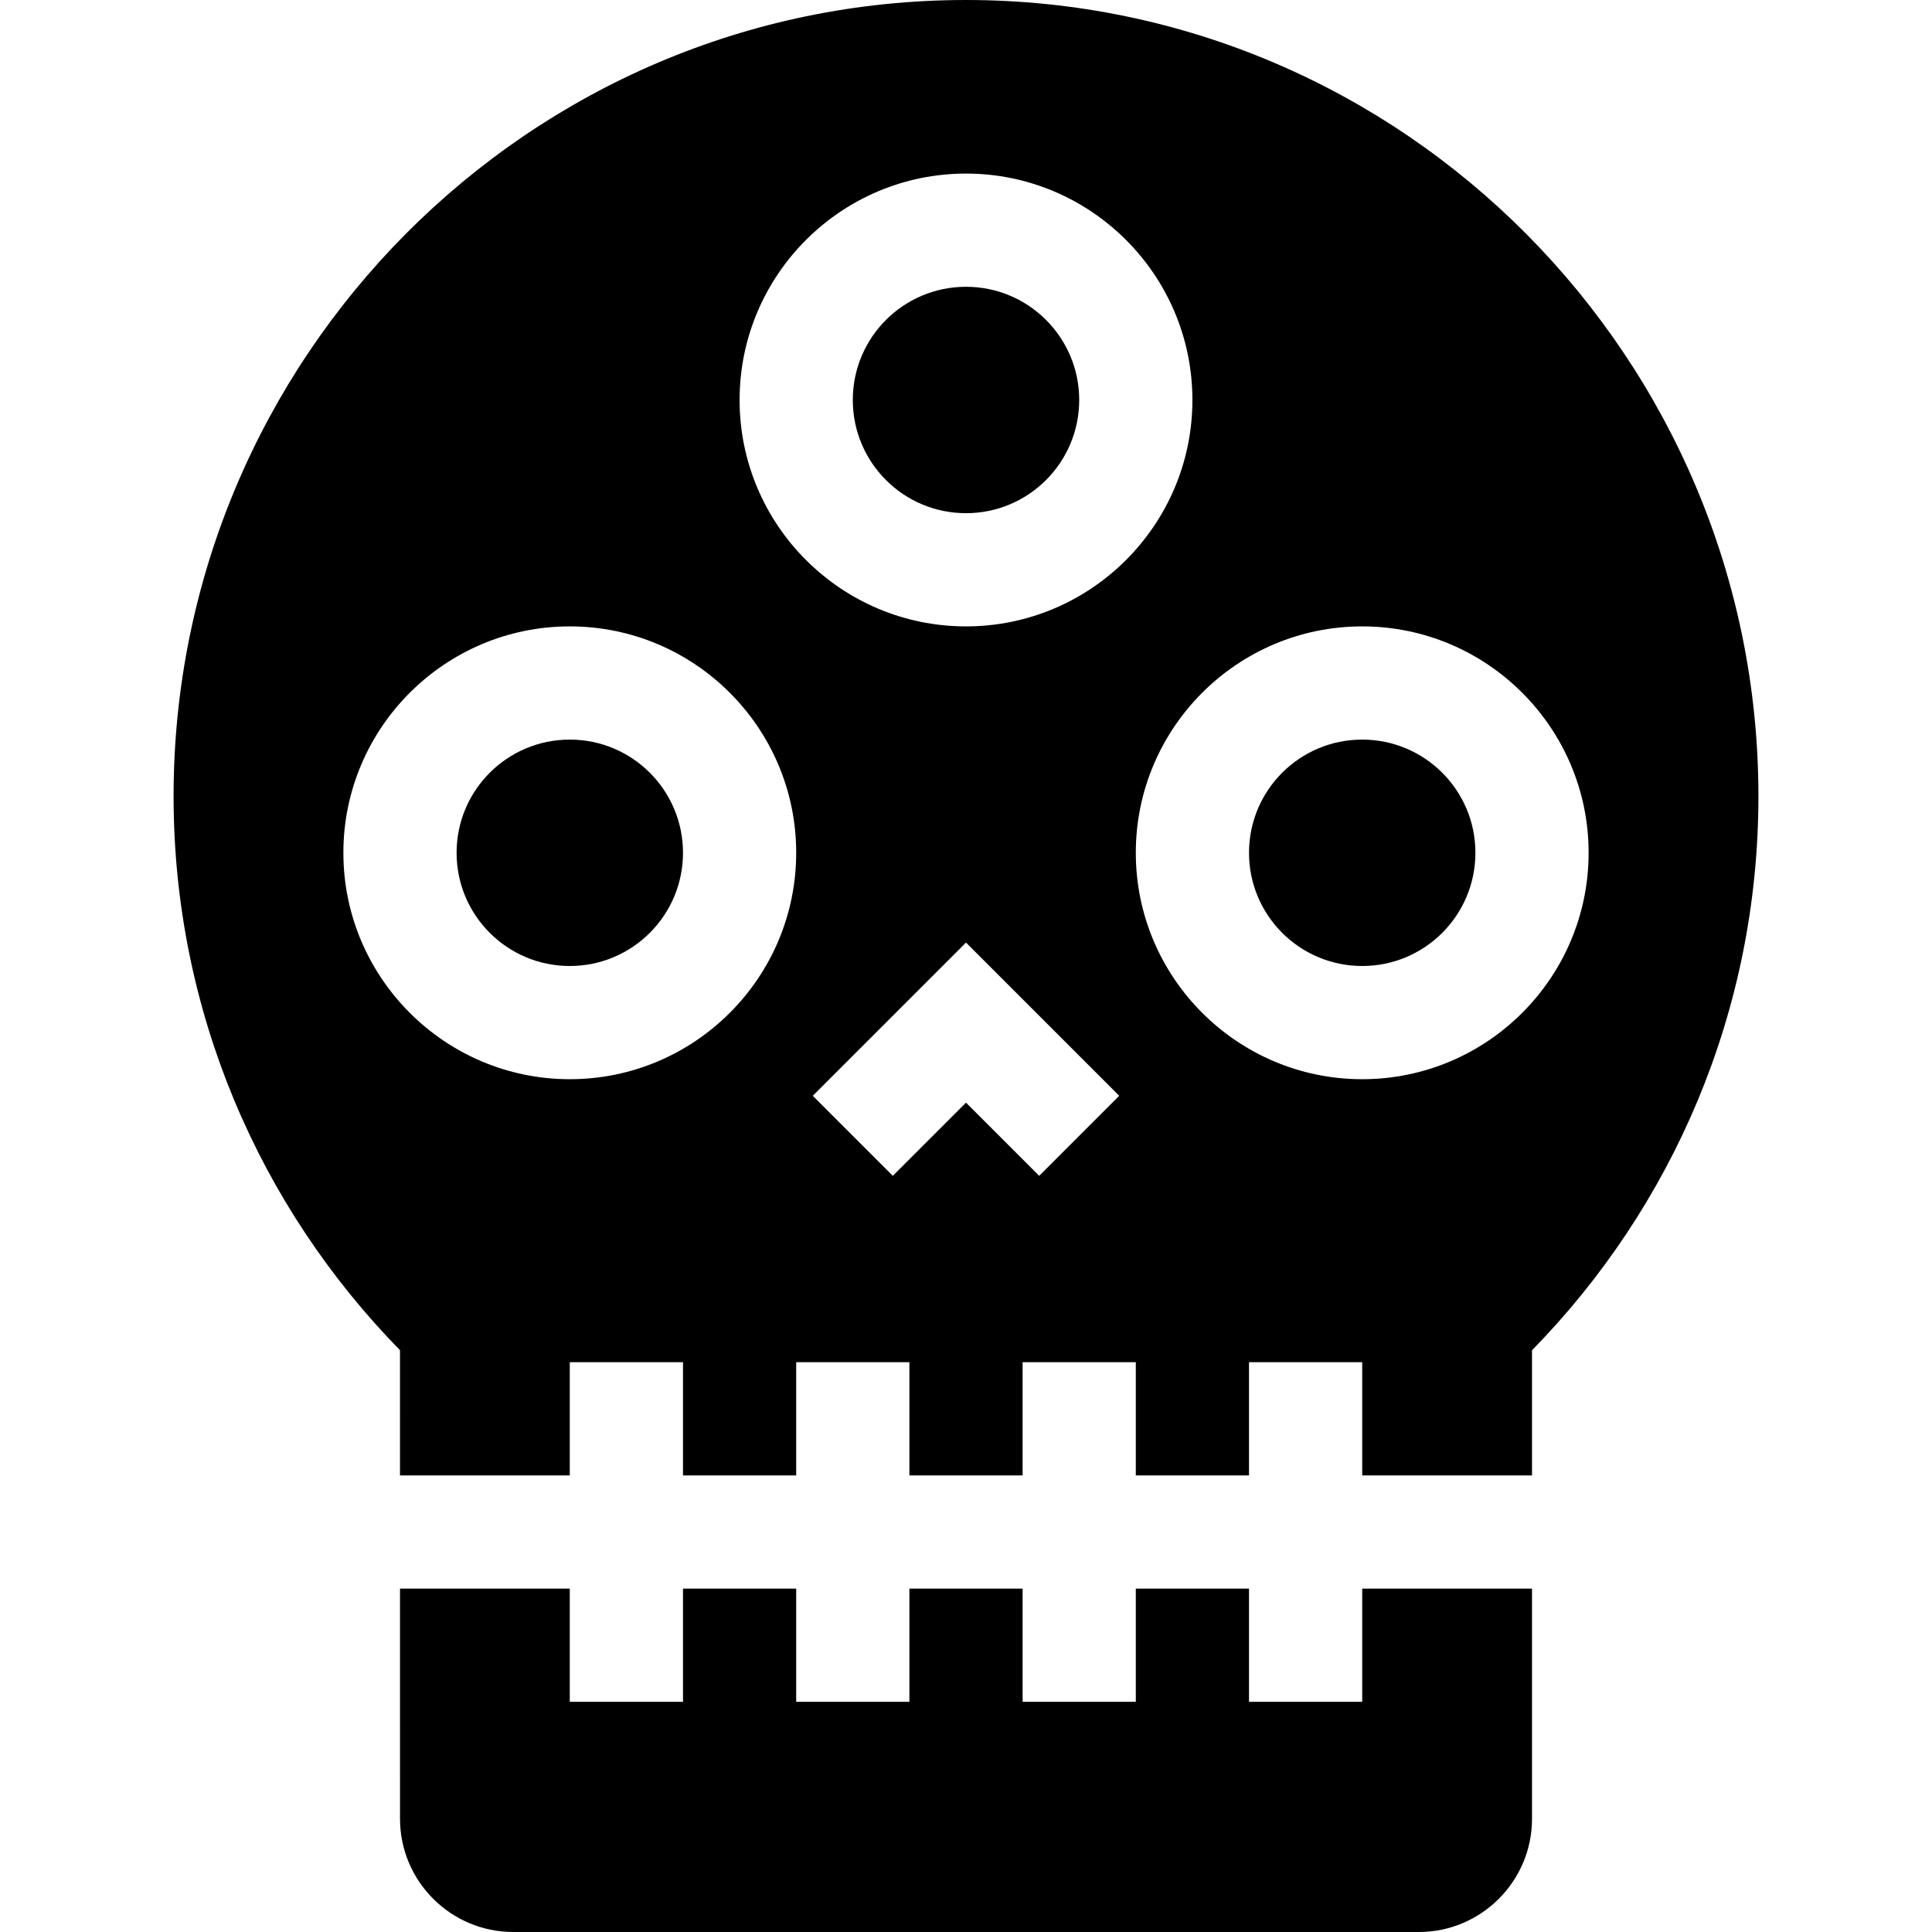
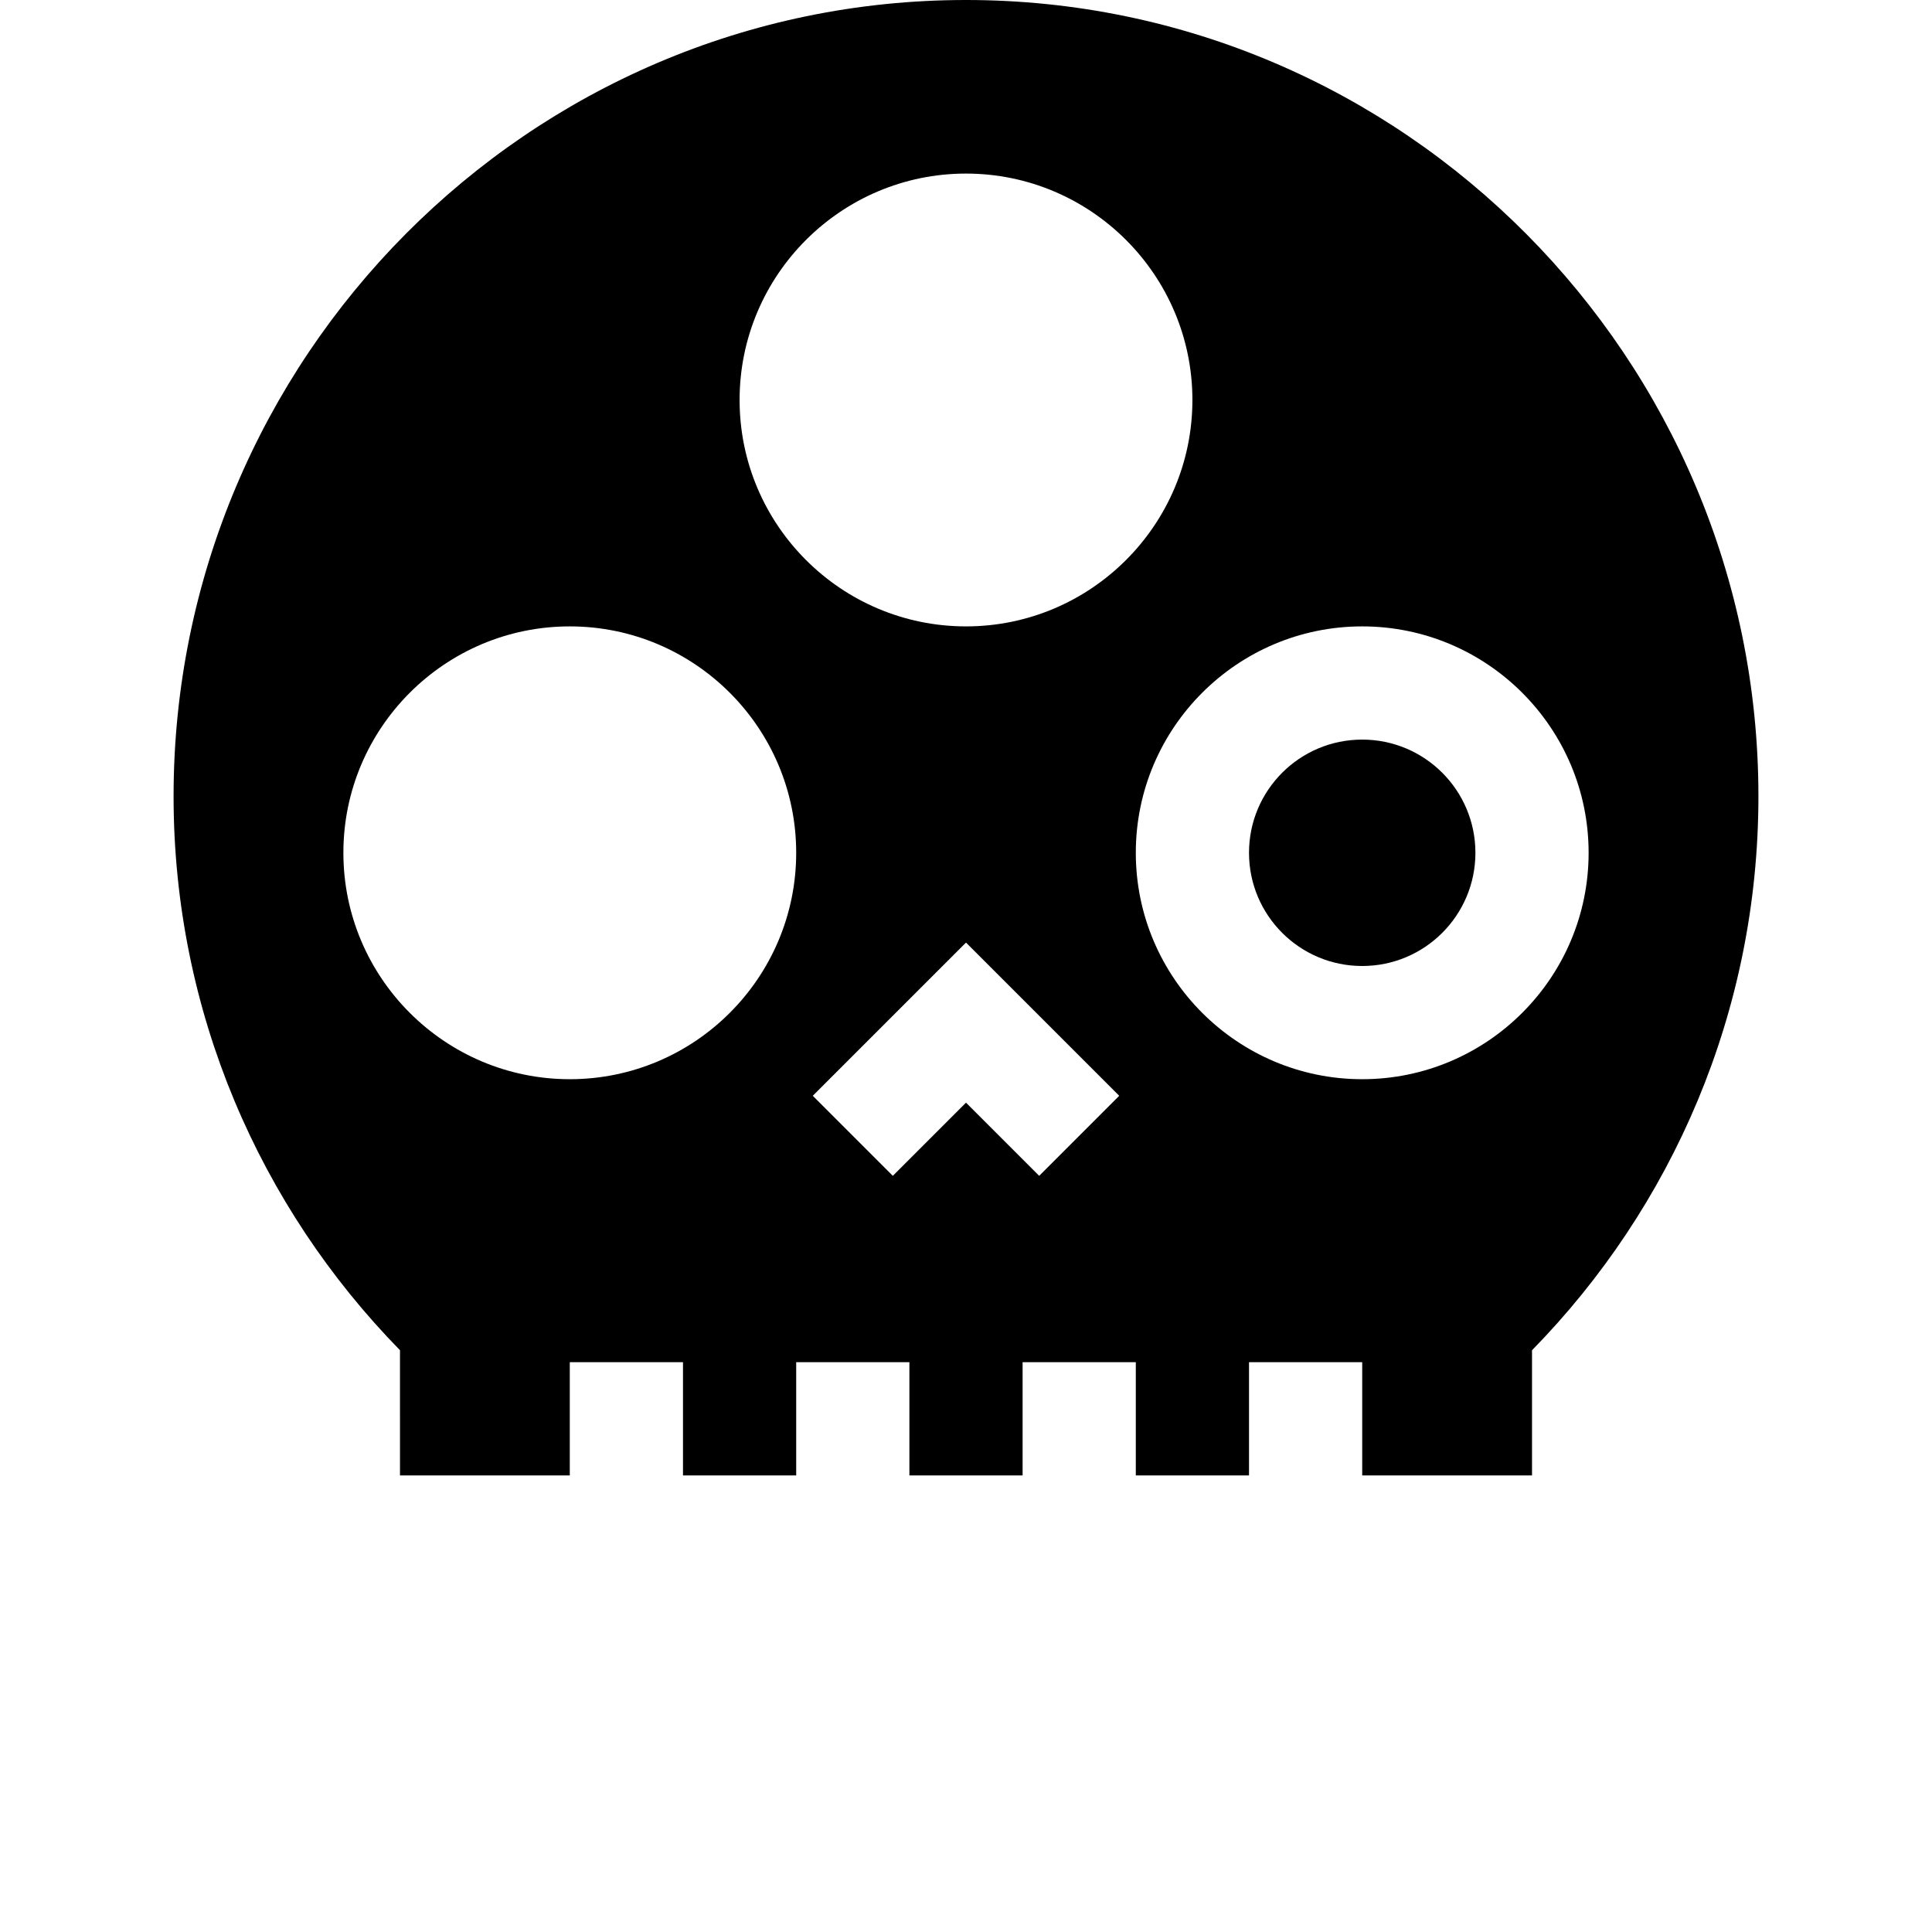
<svg xmlns="http://www.w3.org/2000/svg" id="Capa_1" enable-background="new 0 0 512 512" height="512" viewBox="0 0 512 512" width="512">
  <g>
-     <circle cx="151" cy="226" r="30" />
    <circle cx="361" cy="226" r="30" />
-     <circle cx="256" cy="106" r="30" />
-     <path d="m406 482v-61h-45v30h-30v-30h-30v30h-30v-30h-30v30h-30v-30h-30v30h-30v-30h-44.995l.004 61c0 16.538 13.462 30 30 30h239.991c16.538 0 30-13.462 30-30z" />
    <path d="m256 0c-115.979 0-210 95.019-210 211 0 57.177 22.932 108.951 60 146.821l.002 33.179h44.998v-30h30v30h30v-30h30v30h30v-30h30v30h30v-30h30v30h45v-33.168c37.075-37.87 60-89.648 60-146.832 0-115.981-94.021-211-210-211zm-105 286c-33.091 0-60-26.909-60-60s26.909-60 60-60 60 26.909 60 60-26.909 60-60 60zm124.395 25.605-19.395-19.394-19.395 19.395-21.211-21.211 40.606-40.606 40.605 40.605zm-19.395-145.605c-33.091 0-60-26.909-60-60s26.909-60 60-60 60 26.909 60 60-26.909 60-60 60zm105 120c-33.091 0-60-26.909-60-60s26.909-60 60-60 60 26.909 60 60-26.909 60-60 60z" />
  </g>
</svg>